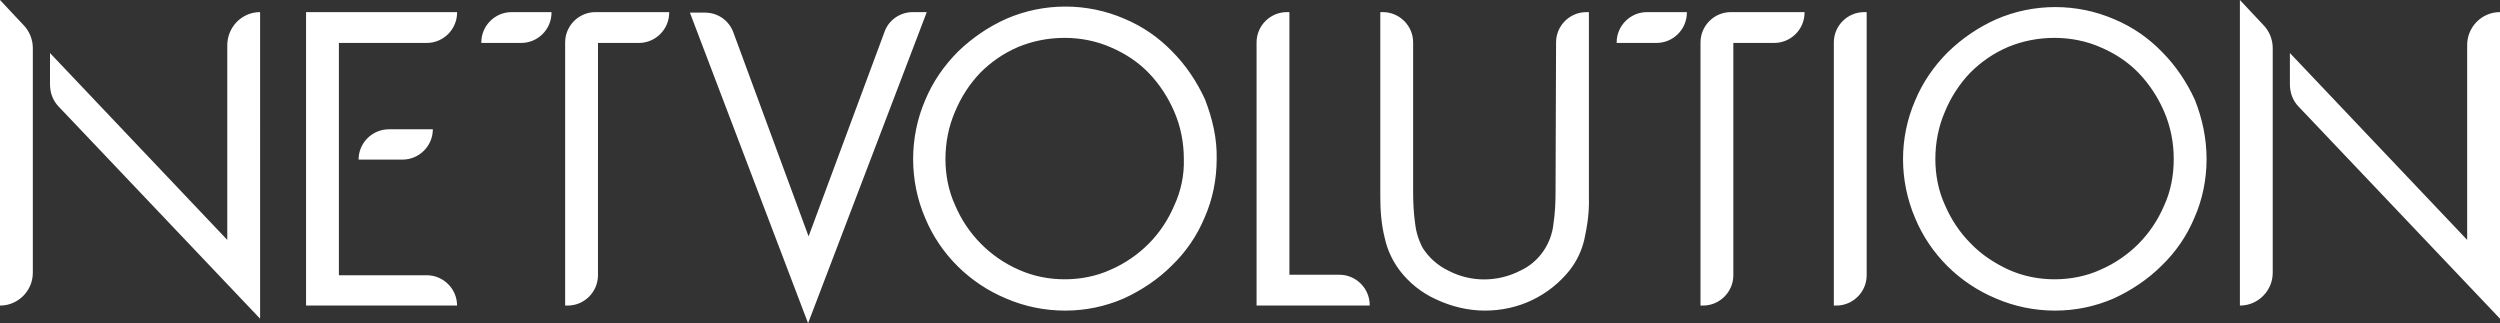
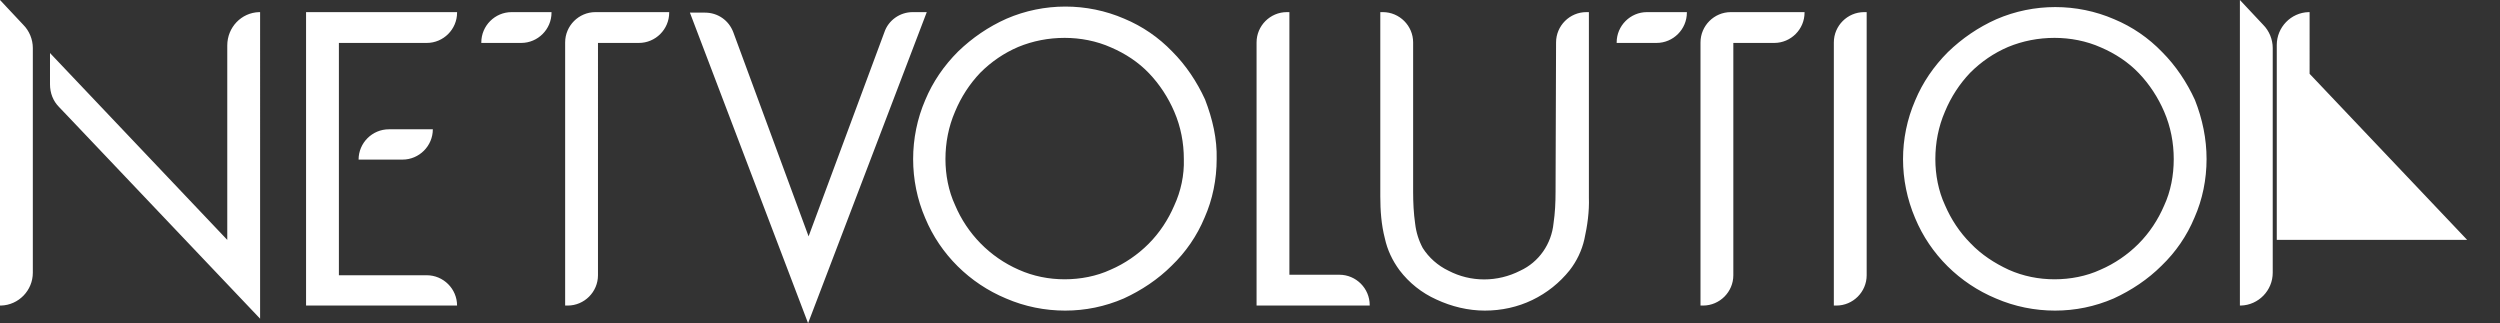
<svg xmlns="http://www.w3.org/2000/svg" version="1.1" id="Layer_1" x="0px" y="0px" viewBox="0 0 495 64" style="enable-background:new 0 0 495 64;" xml:space="preserve">
  <rect x="0" y="0" width="495" height="64" fill="#333333" stroke="none" />
  <style type="text/css">
	.st0{fill:#fff;}
</style>
-   <path class="st0" d="M240.9,31.5c0,4-0.8,8-2.4,11.6c-1.5,3.6-3.7,6.8-6.5,9.5c-2.7,2.7-6,4.9-9.5,6.5c-3.7,1.6-7.6,2.4-11.6,2.4  s-8-0.8-11.7-2.4c-7.2-3-13-8.7-16-15.9c-1.6-3.7-2.4-7.7-2.4-11.7s0.8-8,2.4-11.7c1.5-3.6,3.7-6.8,6.5-9.6c2.8-2.7,6-4.9,9.6-6.5  c7.4-3.2,15.9-3.2,23.3,0c3.6,1.5,6.8,3.7,9.5,6.5c2.7,2.7,4.9,6,6.5,9.5C240.1,23.6,241,27.5,240.9,31.5z M234.4,31.5  c0-3.2-0.6-6.4-1.9-9.4c-1.2-2.8-2.9-5.4-5-7.6s-4.7-3.9-7.5-5.1c-2.9-1.3-6.1-1.9-9.2-1.9c-3.2,0-6.3,0.6-9.2,1.8  c-2.8,1.2-5.3,2.9-7.5,5.1c-2.1,2.2-3.8,4.8-5,7.7c-1.3,3-1.9,6.2-1.9,9.4c0,3.1,0.6,6.3,1.9,9.1c2.4,5.7,6.9,10.3,12.6,12.8  c2.9,1.3,6,1.9,9.1,1.9s6.3-0.6,9.1-1.9c2.8-1.2,5.4-3,7.5-5.1c2.2-2.2,3.9-4.8,5.1-7.6C233.8,37.9,234.5,34.7,234.4,31.5  L234.4,31.5z M436.9,31.5c0,4-0.8,8-2.4,11.6c-1.5,3.6-3.7,6.8-6.5,9.5c-2.7,2.7-6,4.9-9.5,6.5c-3.7,1.6-7.6,2.4-11.6,2.4  s-8-0.8-11.7-2.4c-7.2-3-13-8.7-16-15.9c-3.2-7.5-3.2-15.9,0-23.3c1.5-3.6,3.7-6.8,6.5-9.6c2.8-2.7,6-4.9,9.6-6.5  c7.4-3.2,15.9-3.2,23.3,0c3.6,1.5,6.8,3.7,9.5,6.5c2.7,2.7,4.9,6,6.5,9.5C436.1,23.6,436.9,27.5,436.9,31.5L436.9,31.5z M430.4,31.5  c0-3.2-0.6-6.4-1.9-9.4c-1.2-2.8-2.9-5.4-5-7.6s-4.7-3.9-7.5-5.1c-2.9-1.3-6.1-1.9-9.2-1.9c-3.2,0-6.3,0.6-9.2,1.8  c-2.8,1.2-5.3,2.9-7.5,5.1c-2.1,2.2-3.8,4.8-5,7.7c-1.3,3-1.9,6.2-1.9,9.4c0,3.1,0.6,6.3,1.9,9.1c1.2,2.8,2.9,5.4,5.1,7.6  c2.1,2.2,4.7,3.9,7.5,5.2c2.9,1.3,6,1.9,9.1,1.9s6.3-0.6,9.1-1.9c2.8-1.2,5.4-3,7.5-5.1c2.2-2.2,3.9-4.8,5.1-7.6  C429.8,37.9,430.4,34.7,430.4,31.5L430.4,31.5z M90.5,60.5c0-3.3-2.7-6-6-6l0,0H67.1v-46h17.4c3.3,0,6-2.7,6-6l0,0V2.4H60.6v58.1  H90.5L90.5,60.5z M6.5,9.5c0-1.7-0.7-3.4-1.9-4.6L0,0v60.5h0.2c3.5-0.1,6.3-3,6.3-6.5V15.8V9.5z M45,47.5l-35.1-37v6.2  c0,1.7,0.6,3.3,1.8,4.5l2.1,2.2l37.7,39.7V2.4h-0.2C47.8,2.5,45,5.4,45,9V47.5z M450,9.5c0-1.7-0.7-3.4-1.9-4.6L443.5,0v60.5h0.2  c3.5-0.1,6.3-3,6.3-6.5V15.8V9.5z M488.5,47.5l-35.1-37v6.2c0,1.7,0.6,3.3,1.8,4.5l2.1,2.2L495,63.1V2.4h-0.2  c-3.5,0.1-6.3,3-6.3,6.5V47.5z M79.7,31.6c3.3,0,6-2.7,6-6l0,0H77c-3.3,0-6,2.7-6,6l0,0H79.7L79.7,31.6z M118.4,8.5h8.1  c3.3,0,6-2.7,6-6l0,0V2.4h-14.6c-3.3,0-6,2.7-6,6l0,0v52.1h0.5c3.3,0,6-2.7,6-6V8.5z M101.3,2.4c-3.3,0-6,2.7-6,6l0,0v0.1h6.5h1.4  c3.3,0,6-2.7,6-6l0,0V2.4H101.3z M343.2,8.5h8.1c3.3,0,6-2.7,6-6l0,0V2.4h-14.6c-3.3,0-6,2.7-6,6v52.1h0.5c3.3,0,6-2.7,6-6l0,0V8.5z   M326.1,2.4c-3.3,0-6,2.7-6,6l0,0v0.1h6.5h1.4c3.3,0,6-2.7,6-6l0,0V2.4H326.1z M160.1,46.8L145.2,6.4c-0.9-2.4-3.1-3.9-5.6-3.9h-3  L160,64l23.5-61.6h-2.8c-2.5,0-4.8,1.6-5.6,4L160.1,46.8z M308,38c0,2.1-0.1,4.2-0.4,6.2c-0.4,4.1-2.9,7.7-6.6,9.4  c-4.5,2.3-9.8,2.3-14.2,0c-2.1-1-3.9-2.6-5.1-4.5c-0.8-1.5-1.3-3.1-1.5-4.8c-0.3-2.1-0.4-4.2-0.4-6.3V8.4c0-3.3-2.7-6-6-6h-0.5v36.5  c0,2.8,0.2,5.6,0.9,8.3c0.5,2.3,1.5,4.4,2.9,6.3c1.9,2.5,4.4,4.5,7.3,5.8c3,1.4,6.3,2.2,9.6,2.2c3.3,0,6.5-0.7,9.4-2.1  c2.9-1.4,5.4-3.4,7.4-5.9c1.4-1.8,2.4-3.9,2.9-6.1c0.6-2.7,1-5.5,0.9-8.3V2.4h-0.5c-3.3,0-6,2.7-6,6l0,0L308,38z M248.8,60.5h22.4  v-0.1c0-3.3-2.7-6-6-6h-9.9v-52h-0.5c-3.3,0-6,2.7-6,6L248.8,60.5z M369.6,2.4h-0.5c-3.3,0-6,2.7-6,6l0,0v52.1h0.5c3.3,0,6-2.7,6-6  l0,0V2.4z" />
+   <path class="st0" d="M240.9,31.5c0,4-0.8,8-2.4,11.6c-1.5,3.6-3.7,6.8-6.5,9.5c-2.7,2.7-6,4.9-9.5,6.5c-3.7,1.6-7.6,2.4-11.6,2.4  s-8-0.8-11.7-2.4c-7.2-3-13-8.7-16-15.9c-1.6-3.7-2.4-7.7-2.4-11.7s0.8-8,2.4-11.7c1.5-3.6,3.7-6.8,6.5-9.6c2.8-2.7,6-4.9,9.6-6.5  c7.4-3.2,15.9-3.2,23.3,0c3.6,1.5,6.8,3.7,9.5,6.5c2.7,2.7,4.9,6,6.5,9.5C240.1,23.6,241,27.5,240.9,31.5z M234.4,31.5  c0-3.2-0.6-6.4-1.9-9.4c-1.2-2.8-2.9-5.4-5-7.6s-4.7-3.9-7.5-5.1c-2.9-1.3-6.1-1.9-9.2-1.9c-3.2,0-6.3,0.6-9.2,1.8  c-2.8,1.2-5.3,2.9-7.5,5.1c-2.1,2.2-3.8,4.8-5,7.7c-1.3,3-1.9,6.2-1.9,9.4c0,3.1,0.6,6.3,1.9,9.1c2.4,5.7,6.9,10.3,12.6,12.8  c2.9,1.3,6,1.9,9.1,1.9s6.3-0.6,9.1-1.9c2.8-1.2,5.4-3,7.5-5.1c2.2-2.2,3.9-4.8,5.1-7.6C233.8,37.9,234.5,34.7,234.4,31.5  L234.4,31.5z M436.9,31.5c0,4-0.8,8-2.4,11.6c-1.5,3.6-3.7,6.8-6.5,9.5c-2.7,2.7-6,4.9-9.5,6.5c-3.7,1.6-7.6,2.4-11.6,2.4  s-8-0.8-11.7-2.4c-7.2-3-13-8.7-16-15.9c-3.2-7.5-3.2-15.9,0-23.3c1.5-3.6,3.7-6.8,6.5-9.6c2.8-2.7,6-4.9,9.6-6.5  c7.4-3.2,15.9-3.2,23.3,0c3.6,1.5,6.8,3.7,9.5,6.5c2.7,2.7,4.9,6,6.5,9.5C436.1,23.6,436.9,27.5,436.9,31.5L436.9,31.5z M430.4,31.5  c0-3.2-0.6-6.4-1.9-9.4c-1.2-2.8-2.9-5.4-5-7.6s-4.7-3.9-7.5-5.1c-2.9-1.3-6.1-1.9-9.2-1.9c-3.2,0-6.3,0.6-9.2,1.8  c-2.8,1.2-5.3,2.9-7.5,5.1c-2.1,2.2-3.8,4.8-5,7.7c-1.3,3-1.9,6.2-1.9,9.4c0,3.1,0.6,6.3,1.9,9.1c1.2,2.8,2.9,5.4,5.1,7.6  c2.1,2.2,4.7,3.9,7.5,5.2c2.9,1.3,6,1.9,9.1,1.9s6.3-0.6,9.1-1.9c2.8-1.2,5.4-3,7.5-5.1c2.2-2.2,3.9-4.8,5.1-7.6  C429.8,37.9,430.4,34.7,430.4,31.5L430.4,31.5z M90.5,60.5c0-3.3-2.7-6-6-6l0,0H67.1v-46h17.4c3.3,0,6-2.7,6-6l0,0V2.4H60.6v58.1  H90.5L90.5,60.5z M6.5,9.5c0-1.7-0.7-3.4-1.9-4.6L0,0v60.5h0.2c3.5-0.1,6.3-3,6.3-6.5V15.8V9.5z M45,47.5l-35.1-37v6.2  c0,1.7,0.6,3.3,1.8,4.5l2.1,2.2l37.7,39.7V2.4h-0.2C47.8,2.5,45,5.4,45,9V47.5z M450,9.5c0-1.7-0.7-3.4-1.9-4.6L443.5,0v60.5h0.2  c3.5-0.1,6.3-3,6.3-6.5V15.8V9.5z M488.5,47.5l-35.1-37v6.2c0,1.7,0.6,3.3,1.8,4.5l2.1,2.2V2.4h-0.2  c-3.5,0.1-6.3,3-6.3,6.5V47.5z M79.7,31.6c3.3,0,6-2.7,6-6l0,0H77c-3.3,0-6,2.7-6,6l0,0H79.7L79.7,31.6z M118.4,8.5h8.1  c3.3,0,6-2.7,6-6l0,0V2.4h-14.6c-3.3,0-6,2.7-6,6l0,0v52.1h0.5c3.3,0,6-2.7,6-6V8.5z M101.3,2.4c-3.3,0-6,2.7-6,6l0,0v0.1h6.5h1.4  c3.3,0,6-2.7,6-6l0,0V2.4H101.3z M343.2,8.5h8.1c3.3,0,6-2.7,6-6l0,0V2.4h-14.6c-3.3,0-6,2.7-6,6v52.1h0.5c3.3,0,6-2.7,6-6l0,0V8.5z   M326.1,2.4c-3.3,0-6,2.7-6,6l0,0v0.1h6.5h1.4c3.3,0,6-2.7,6-6l0,0V2.4H326.1z M160.1,46.8L145.2,6.4c-0.9-2.4-3.1-3.9-5.6-3.9h-3  L160,64l23.5-61.6h-2.8c-2.5,0-4.8,1.6-5.6,4L160.1,46.8z M308,38c0,2.1-0.1,4.2-0.4,6.2c-0.4,4.1-2.9,7.7-6.6,9.4  c-4.5,2.3-9.8,2.3-14.2,0c-2.1-1-3.9-2.6-5.1-4.5c-0.8-1.5-1.3-3.1-1.5-4.8c-0.3-2.1-0.4-4.2-0.4-6.3V8.4c0-3.3-2.7-6-6-6h-0.5v36.5  c0,2.8,0.2,5.6,0.9,8.3c0.5,2.3,1.5,4.4,2.9,6.3c1.9,2.5,4.4,4.5,7.3,5.8c3,1.4,6.3,2.2,9.6,2.2c3.3,0,6.5-0.7,9.4-2.1  c2.9-1.4,5.4-3.4,7.4-5.9c1.4-1.8,2.4-3.9,2.9-6.1c0.6-2.7,1-5.5,0.9-8.3V2.4h-0.5c-3.3,0-6,2.7-6,6l0,0L308,38z M248.8,60.5h22.4  v-0.1c0-3.3-2.7-6-6-6h-9.9v-52h-0.5c-3.3,0-6,2.7-6,6L248.8,60.5z M369.6,2.4h-0.5c-3.3,0-6,2.7-6,6l0,0v52.1h0.5c3.3,0,6-2.7,6-6  l0,0V2.4z" />
</svg>